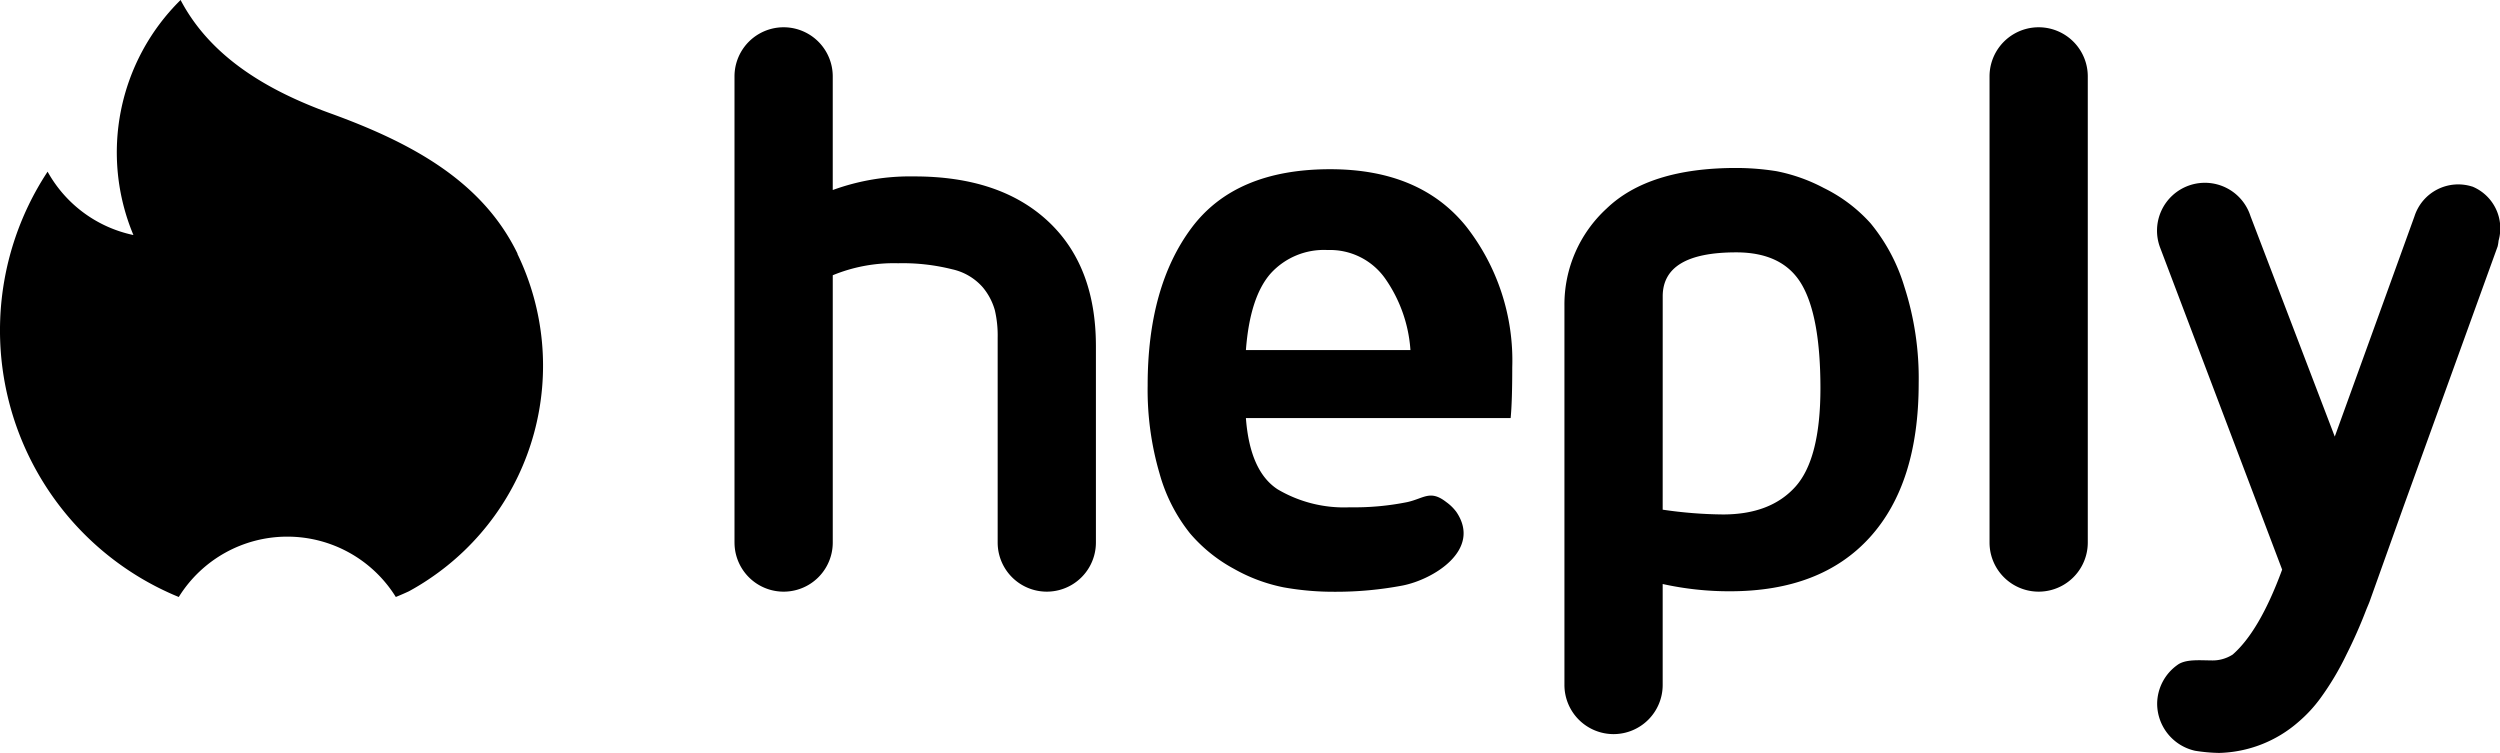
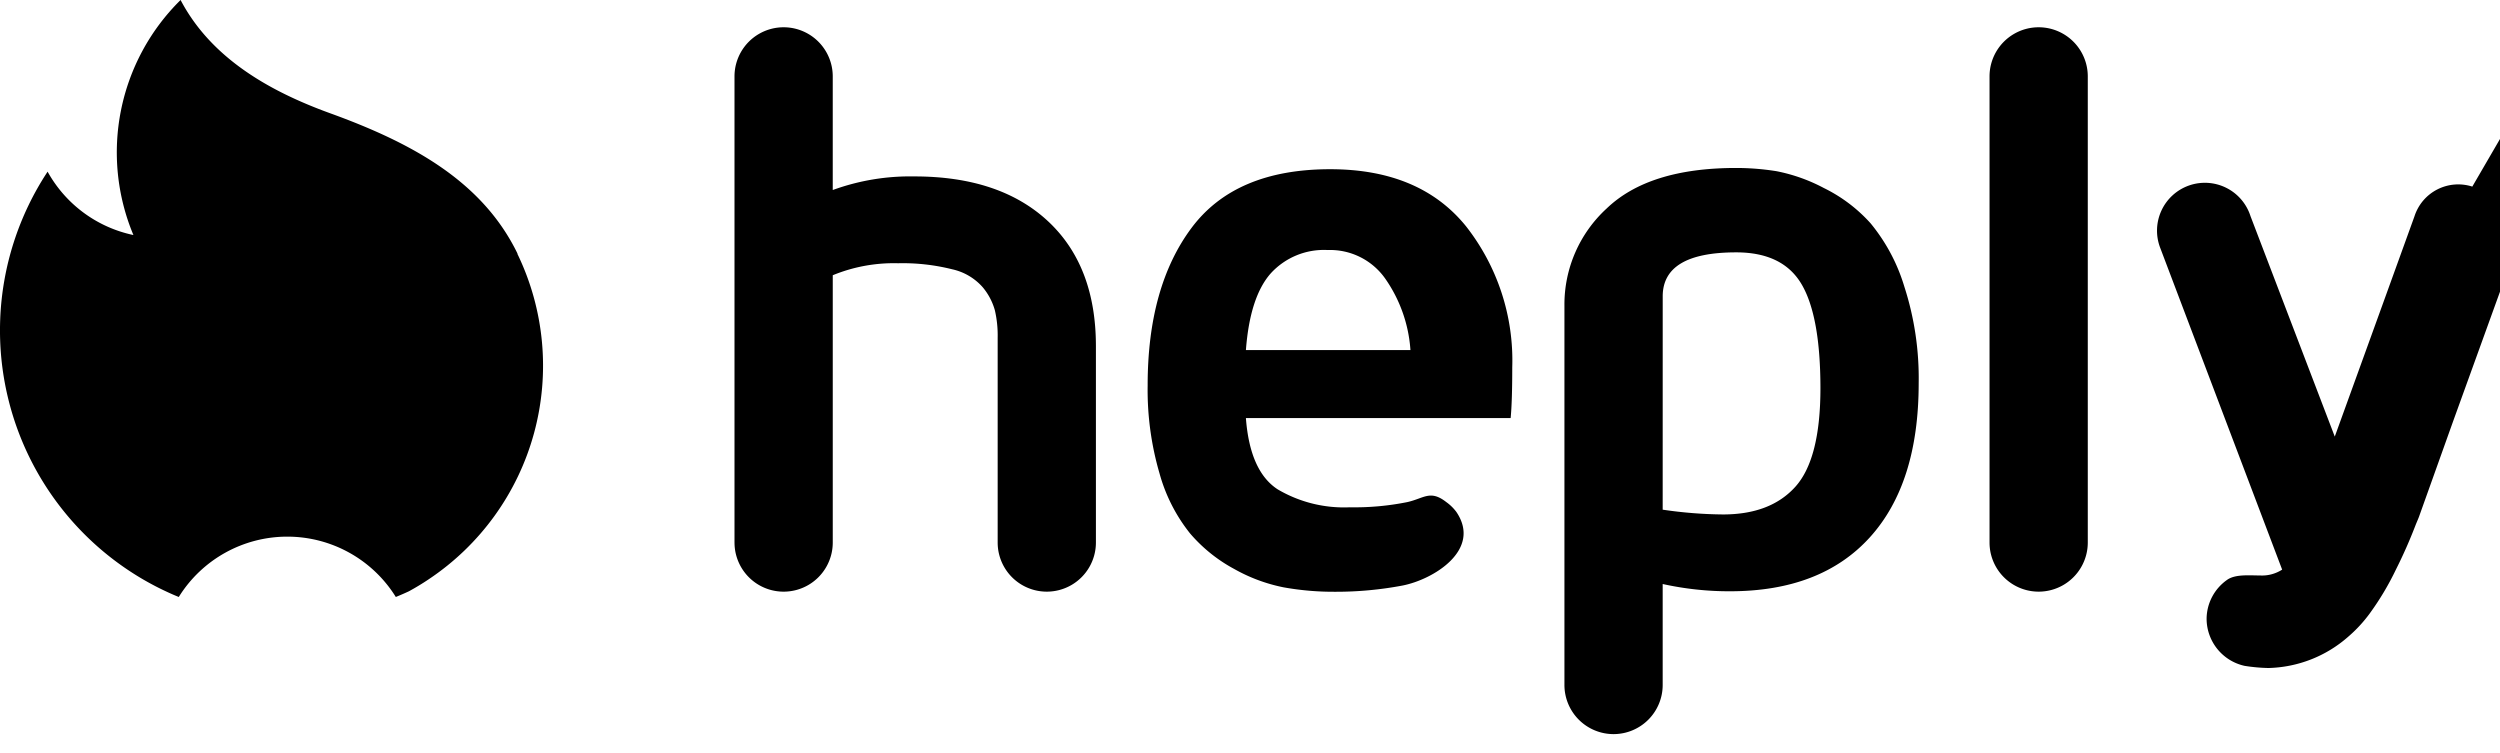
<svg xmlns="http://www.w3.org/2000/svg" viewBox="0 0 232.886 70.144">
  <g fill-rule="evenodd">
-     <path d="M68.422 50.539V7.117a4.576 4.576 0 119.152 0v10.585a21.015 21.015 0 017.611-1.267q7.946 0 12.424 4.157t4.48 11.647v18.3a4.576 4.576 0 11-9.152 0V31.456a10.369 10.369 0 00-.261-2.553 5.763 5.763 0 00-1.13-2.143 5.3 5.3 0 00-2.854-1.677 18.9 18.9 0 00-5.027-.56 14.946 14.946 0 00-6.09 1.117v24.9a4.576 4.576 0 11-9.152 0M116.061 32.612h15.328a13.161 13.161 0 00-2.323-6.62 6.274 6.274 0 00-5.378-2.7 6.7 6.7 0 00-5.336 2.2q-1.92 2.2-2.29 7.12m-9.153 3.279q0-9.167 4.077-14.646t12.923-5.482q8.369 0 12.67 5.331a20.236 20.236 0 014.294 13.119q0 3.206-.15 4.732h-24.662q.374 4.958 2.957 6.638a12.162 12.162 0 006.715 1.674 24.885 24.885 0 005.366-.485c1.559-.349 2.133-1.168 3.63 0a4.205 4.205 0 01.934.912c2.41 3.54-2.157 6.316-5.039 6.867a33.262 33.262 0 01-6.268.575 26.3 26.3 0 01-4.762-.409 15.539 15.539 0 01-4.624-1.716 14.354 14.354 0 01-4.116-3.317 15.592 15.592 0 01-2.836-5.572 27.762 27.762 0 01-1.109-8.218M185.334 50.539V7.117a4.576 4.576 0 119.152 0v43.422a4.576 4.576 0 11-9.152 0M230.306 17.383a4.282 4.282 0 00-5.387 2.767l-2.9 8.02-4.525 12.5-7.852-20.541a4.459 4.459 0 10-8.41 2.956l11.36 29.978c-1.454 3.959-3 6.506-4.606 7.911a3.459 3.459 0 01-2.043.545c-1.019 0-2.359-.141-3.119.433a4.472 4.472 0 00-1.875 3.558v.1a4.509 4.509 0 003.542 4.329 15.983 15.983 0 002.22.2 11.651 11.651 0 007.4-2.89 12.874 12.874 0 002.04-2.2 26.056 26.056 0 002.434-4.082 45.448 45.448 0 001.812-4.094c.111-.289.225-.527.337-.825l3.161-8.845 8.77-24.246a3.651 3.651 0 00.087-.533 4.21 4.21 0 00-2.449-5.048M154.886 47.478a40.56 40.56 0 005.619.446q4.426 0 6.748-2.589t2.329-9.152q0-6.706-1.749-9.691t-6.1-2.983q-6.846 0-6.844 4.1zm-4.573 20.908a4.579 4.579 0 01-4.579-4.582V28.471a12.127 12.127 0 013.924-9.04q3.93-3.784 12.072-3.784a23.811 23.811 0 013.756.3 15.869 15.869 0 014.408 1.565 14.308 14.308 0 014.351 3.281 16.926 16.926 0 013.152 5.906 27.743 27.743 0 011.337 9q0 9.352-4.561 14.369t-13.037 5.012a28.7 28.7 0 01-6.25-.677v9.4a4.578 4.578 0 01-4.573 4.583zM39.928 53.968c-.595.4-1.208.771-1.839 1.114-.4.187-.805.361-1.217.53a11.9 11.9 0 00-20.218 0 23.203 23.203 0 01-1.214-.533c-.646-.3-1.277-.629-1.89-.978a26.853 26.853 0 01-9.116-38.109l.027.048a11.952 11.952 0 007.968 5.855A19.93 19.93 0 0116.789.033L16.822 0c2.848 5.425 8.287 8.5 13.911 10.543 7.71 2.791 14.215 6.367 17.478 13.086l-.012.021a23.907 23.907 0 01-8.272 30.318" />
+     <path d="M68.422 50.539V7.117a4.576 4.576 0 119.152 0v10.585a21.015 21.015 0 017.611-1.267q7.946 0 12.424 4.157t4.48 11.647v18.3a4.576 4.576 0 11-9.152 0V31.456a10.369 10.369 0 00-.261-2.553 5.763 5.763 0 00-1.13-2.143 5.3 5.3 0 00-2.854-1.677 18.9 18.9 0 00-5.027-.56 14.946 14.946 0 00-6.09 1.117v24.9a4.576 4.576 0 11-9.152 0M116.061 32.612h15.328a13.161 13.161 0 00-2.323-6.62 6.274 6.274 0 00-5.378-2.7 6.7 6.7 0 00-5.336 2.2q-1.92 2.2-2.29 7.12m-9.153 3.279q0-9.167 4.077-14.646t12.923-5.482q8.369 0 12.67 5.331a20.236 20.236 0 014.294 13.119q0 3.206-.15 4.732h-24.662q.374 4.958 2.957 6.638a12.162 12.162 0 006.715 1.674 24.885 24.885 0 005.366-.485c1.559-.349 2.133-1.168 3.63 0a4.205 4.205 0 01.934.912c2.41 3.54-2.157 6.316-5.039 6.867a33.262 33.262 0 01-6.268.575 26.3 26.3 0 01-4.762-.409 15.539 15.539 0 01-4.624-1.716 14.354 14.354 0 01-4.116-3.317 15.592 15.592 0 01-2.836-5.572 27.762 27.762 0 01-1.109-8.218M185.334 50.539V7.117a4.576 4.576 0 119.152 0v43.422a4.576 4.576 0 11-9.152 0M230.306 17.383a4.282 4.282 0 00-5.387 2.767l-2.9 8.02-4.525 12.5-7.852-20.541a4.459 4.459 0 10-8.41 2.956l11.36 29.978a3.459 3.459 0 01-2.043.545c-1.019 0-2.359-.141-3.119.433a4.472 4.472 0 00-1.875 3.558v.1a4.509 4.509 0 003.542 4.329 15.983 15.983 0 002.22.2 11.651 11.651 0 007.4-2.89 12.874 12.874 0 002.04-2.2 26.056 26.056 0 002.434-4.082 45.448 45.448 0 001.812-4.094c.111-.289.225-.527.337-.825l3.161-8.845 8.77-24.246a3.651 3.651 0 00.087-.533 4.21 4.21 0 00-2.449-5.048M154.886 47.478a40.56 40.56 0 005.619.446q4.426 0 6.748-2.589t2.329-9.152q0-6.706-1.749-9.691t-6.1-2.983q-6.846 0-6.844 4.1zm-4.573 20.908a4.579 4.579 0 01-4.579-4.582V28.471a12.127 12.127 0 013.924-9.04q3.93-3.784 12.072-3.784a23.811 23.811 0 013.756.3 15.869 15.869 0 014.408 1.565 14.308 14.308 0 014.351 3.281 16.926 16.926 0 013.152 5.906 27.743 27.743 0 011.337 9q0 9.352-4.561 14.369t-13.037 5.012a28.7 28.7 0 01-6.25-.677v9.4a4.578 4.578 0 01-4.573 4.583zM39.928 53.968c-.595.4-1.208.771-1.839 1.114-.4.187-.805.361-1.217.53a11.9 11.9 0 00-20.218 0 23.203 23.203 0 01-1.214-.533c-.646-.3-1.277-.629-1.89-.978a26.853 26.853 0 01-9.116-38.109l.027.048a11.952 11.952 0 007.968 5.855A19.93 19.93 0 0116.789.033L16.822 0c2.848 5.425 8.287 8.5 13.911 10.543 7.71 2.791 14.215 6.367 17.478 13.086l-.012.021a23.907 23.907 0 01-8.272 30.318" />
  </g>
</svg>